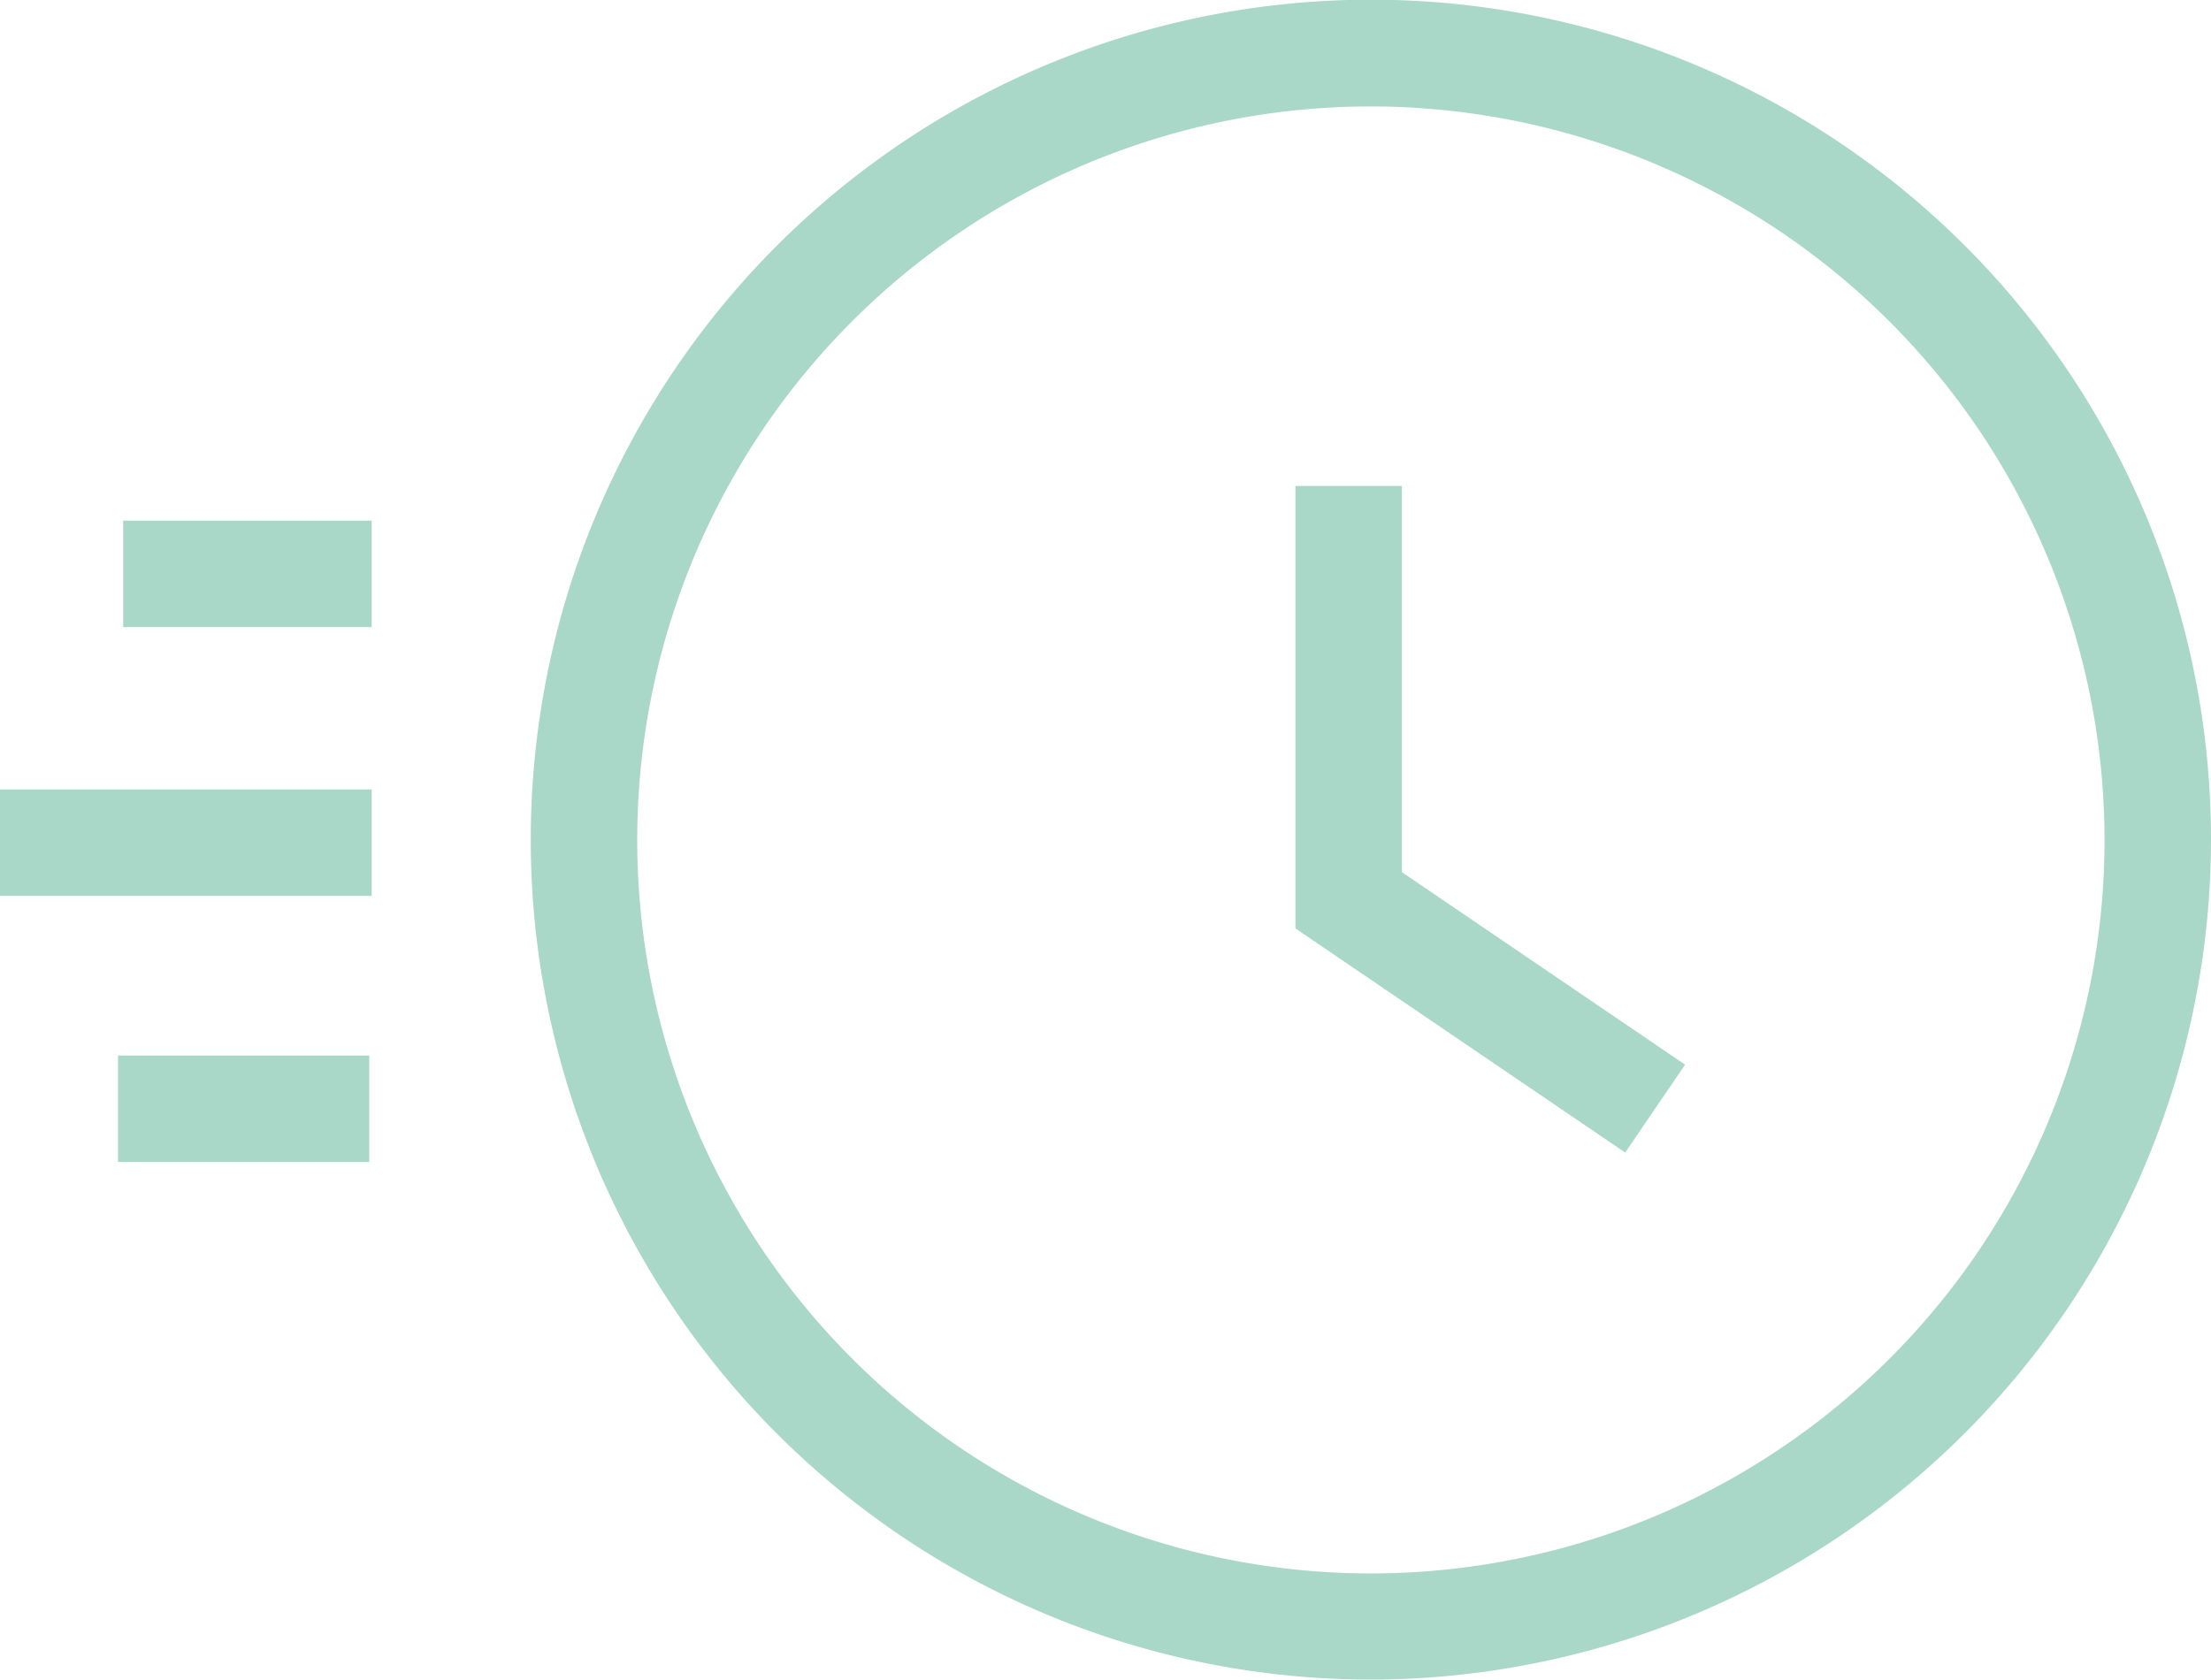
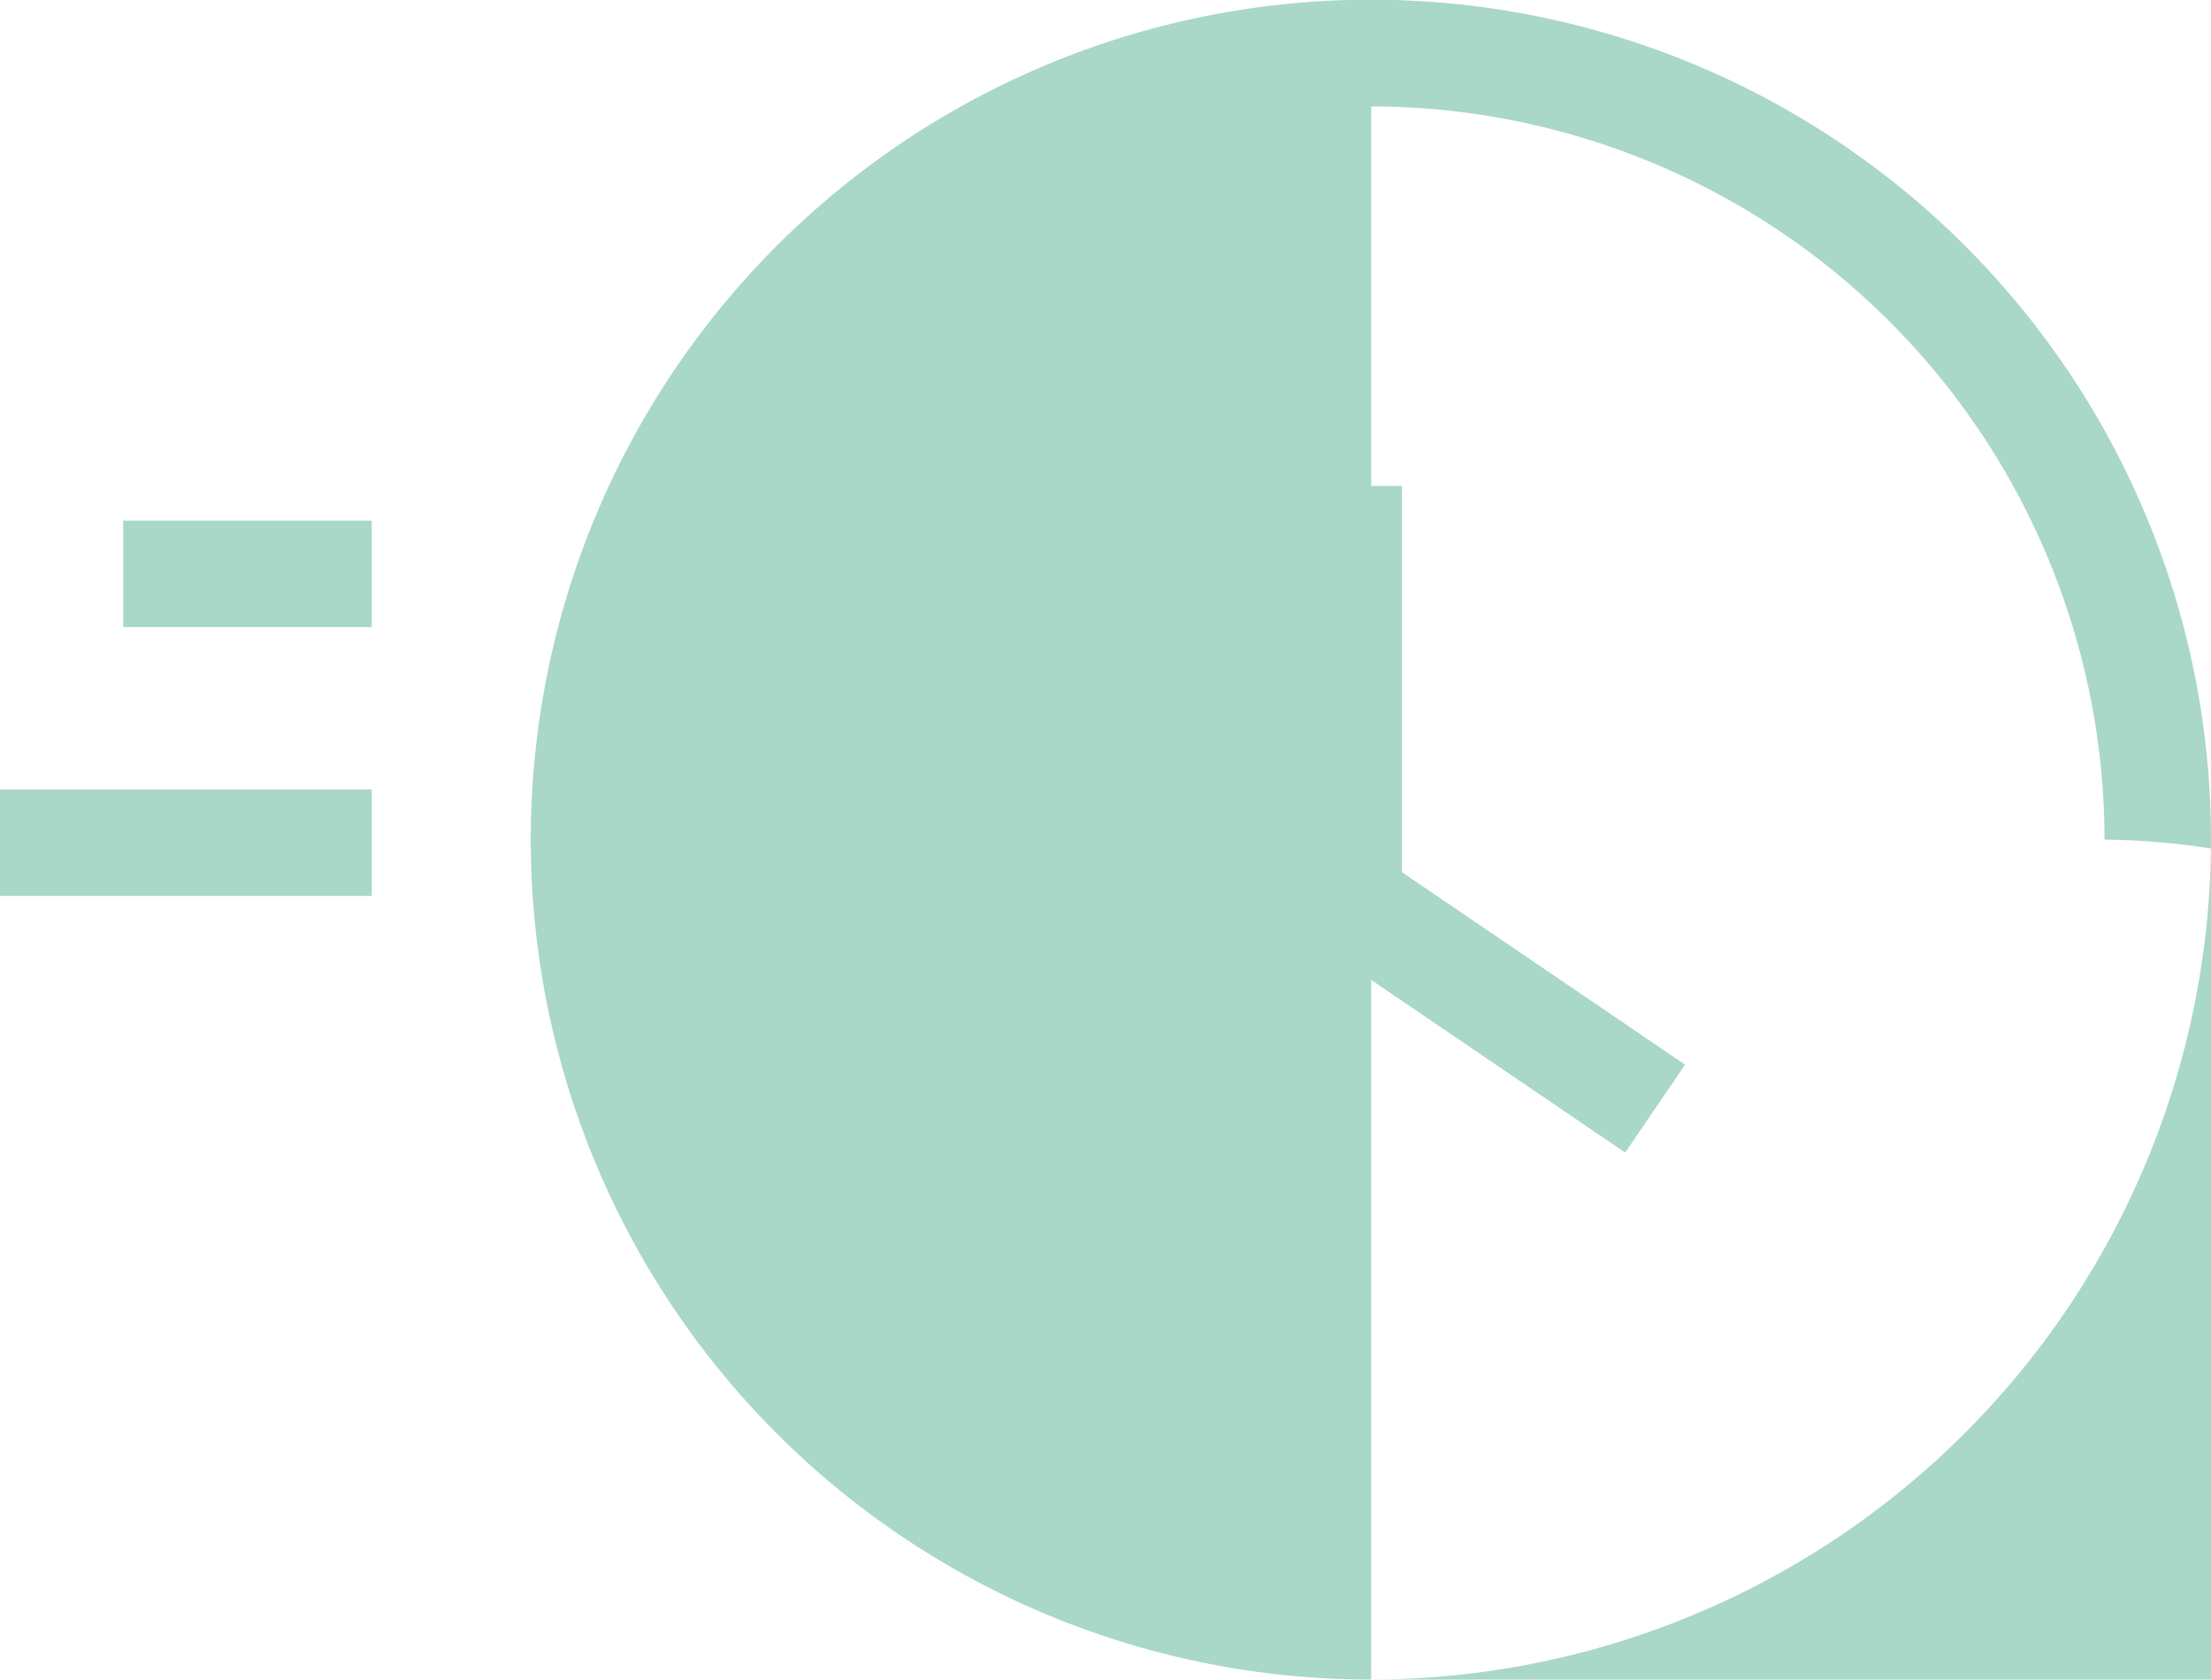
<svg xmlns="http://www.w3.org/2000/svg" width="72.69" height="55.23" viewBox="0 0 72.69 55.23">
  <title>WH_ICON_WARTEZEITEN_T100</title>
  <g id="Ebene_2" data-name="Ebene 2">
    <g id="Ebene_1-2" data-name="Ebene 1">
-       <path d="M45.08,55.23A27.62,27.62,0,1,1,72.69,27.61,27.65,27.65,0,0,1,45.08,55.23Zm0-51.73A24.12,24.12,0,1,0,69.19,27.61,24.14,24.14,0,0,0,45.08,3.5Z" style="fill:#a9d7c8" />
+       <path d="M45.08,55.23A27.62,27.62,0,1,1,72.69,27.61,27.65,27.65,0,0,1,45.08,55.23ZA24.12,24.12,0,1,0,69.19,27.61,24.14,24.14,0,0,0,45.08,3.5Z" style="fill:#a9d7c8" />
      <polygon points="53.43 37.9 42.59 30.53 42.59 15.98 46.09 15.98 46.09 28.68 55.4 35.01 53.43 37.9" style="fill:#a9d7c8" />
      <rect x="4.05" y="17.12" width="8.17" height="3.5" style="fill:#a9d7c8" />
      <rect y="25.96" width="12.22" height="3.5" style="fill:#a9d7c8" />
-       <rect x="3.88" y="34.71" width="8.26" height="3.5" style="fill:#a9d7c8" />
    </g>
  </g>
</svg>